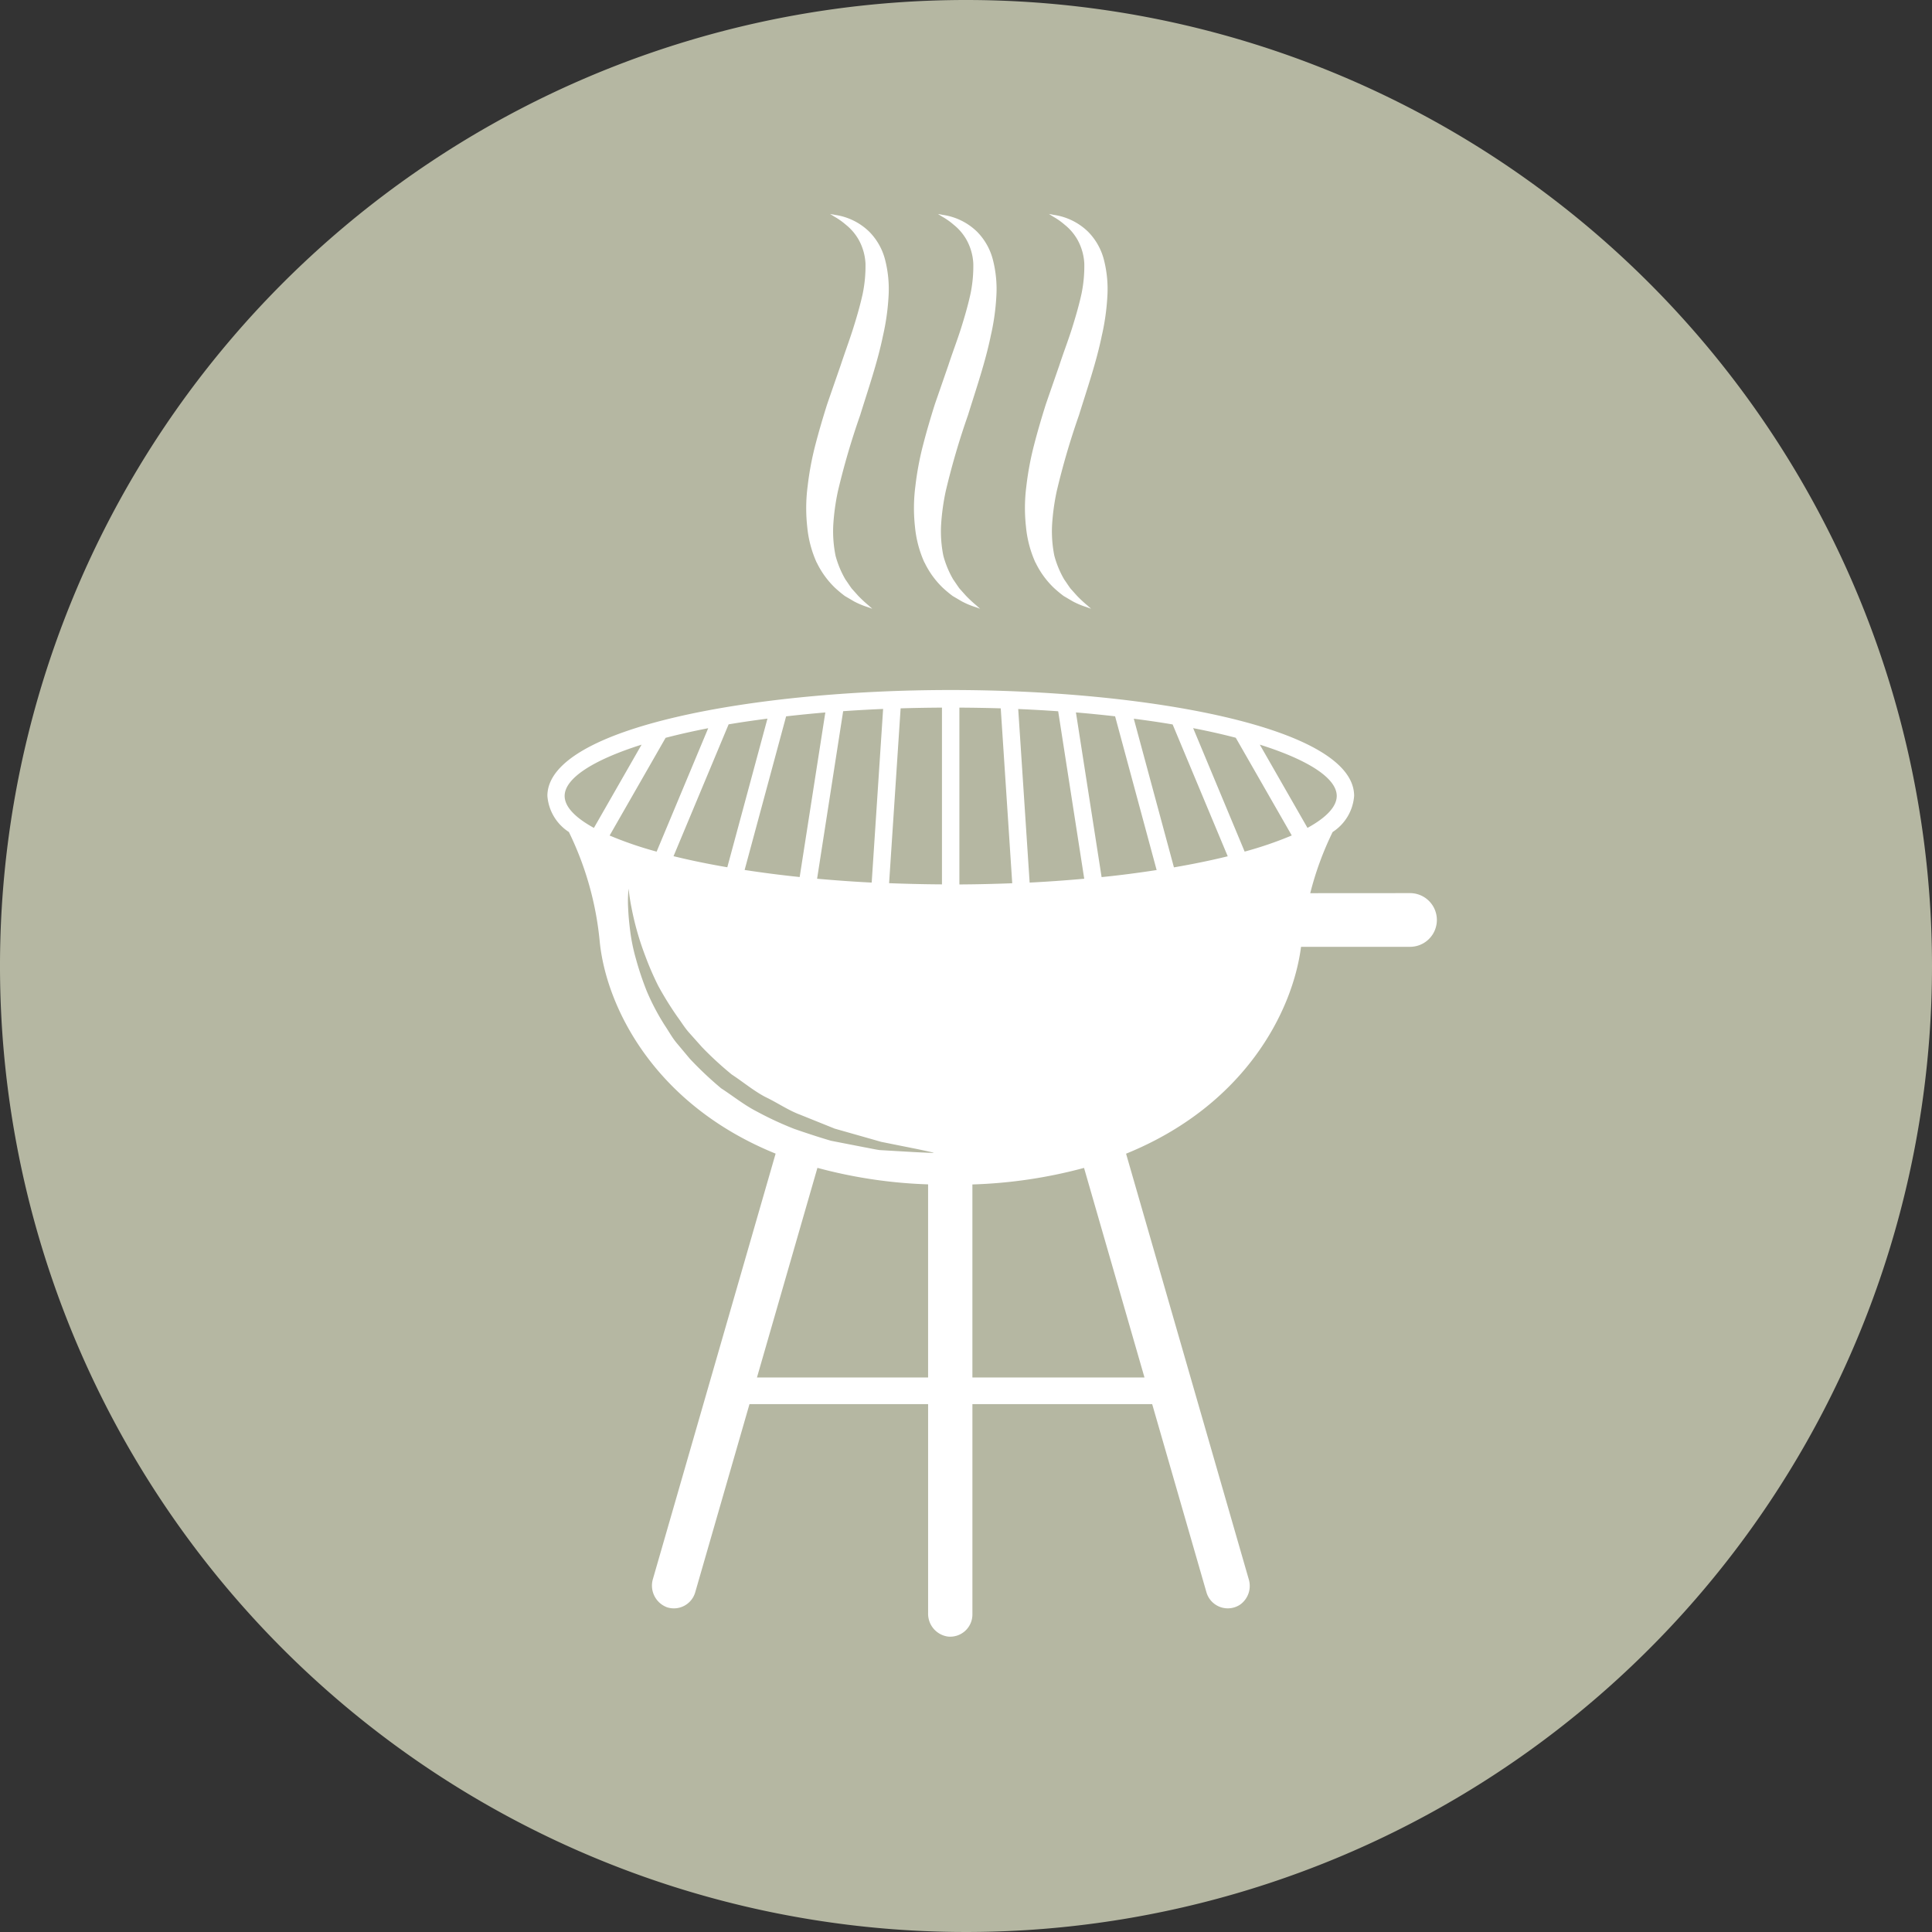
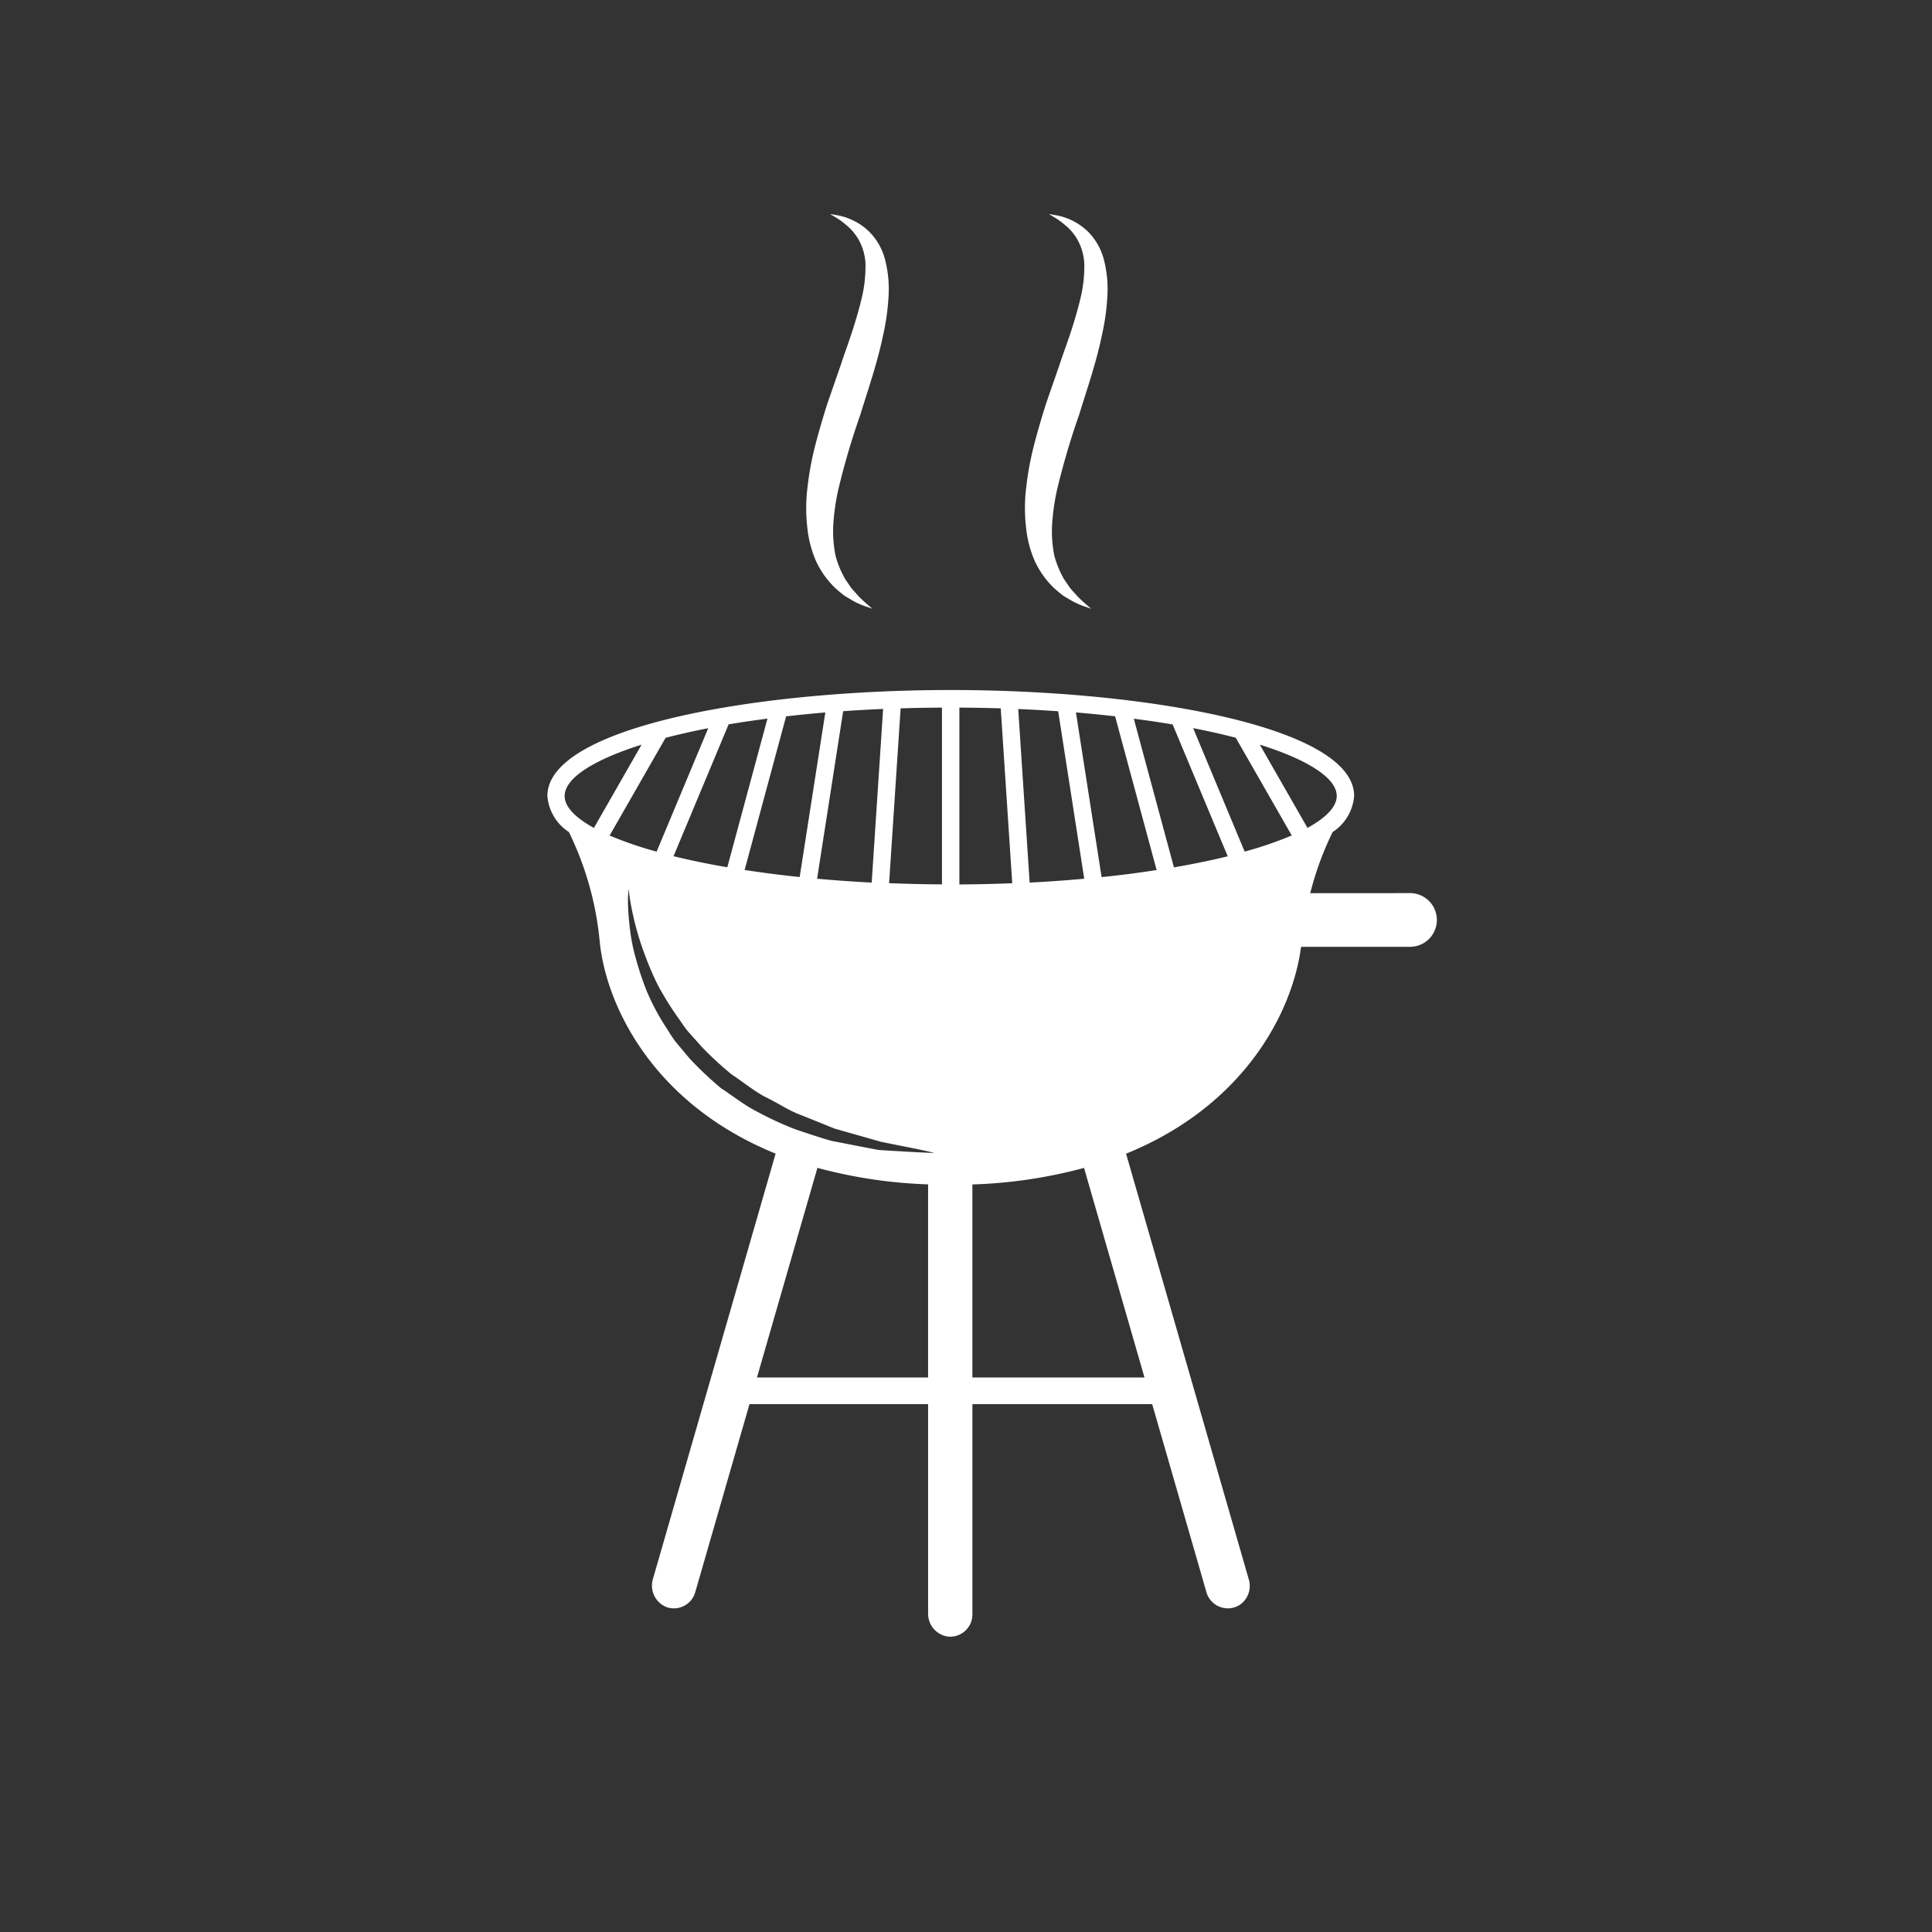
<svg xmlns="http://www.w3.org/2000/svg" id="Raggruppa_209" data-name="Raggruppa 209" width="113" height="113" viewBox="0 0 113 113">
  <rect x="0" y="0" width="113" height="113" fill="#333333" stroke="none" />
  <defs>
    <clipPath id="clip-path">
      <rect id="Rettangolo_287" data-name="Rettangolo 287" width="113" height="113" fill="none" />
    </clipPath>
  </defs>
  <g id="Raggruppa_208" data-name="Raggruppa 208" clip-path="url(#clip-path)">
-     <path id="Tracciato_3680" data-name="Tracciato 3680" d="M113,56.5A56.5,56.5,0,1,1,56.5,0,56.5,56.5,0,0,1,113,56.5" fill="#b5b7a2" />
    <path id="Tracciato_3681" data-name="Tracciato 3681" d="M106.384,89.753a18.3,18.3,0,0,1,1.31-3.577,2.761,2.761,0,0,0,1.257-2.11v-.01a.286.286,0,0,0,0-.04c-.1-3.992-12.2-6.146-23.592-6.146s-23.489,2.153-23.593,6.146c0,.02,0,.033,0,.04v.01a2.763,2.763,0,0,0,1.258,2.11,18.551,18.551,0,0,1,1.8,6.378c.367,3.8,3.152,9.535,10.291,12.432l-7.171,24.861a1.353,1.353,0,0,0,.829,1.676,1.3,1.3,0,0,0,1.638-.875l3.176-11.012H84.034V131.87a1.346,1.346,0,0,0,1.162,1.363,1.3,1.3,0,0,0,1.429-1.289V119.636H97.139l3.176,11.012a1.3,1.3,0,0,0,1.968.716,1.344,1.344,0,0,0,.5-1.5L95.612,104.99c6.93-2.815,9.742-8.3,10.234-12.1h6.374a1.57,1.57,0,0,0,0-3.141ZM91.641,79.108l1.524,9.8c-1.027.092-2.086.17-3.193.225l-.668-10.151q1.2.051,2.336.131M85.863,78.9q1.234.006,2.419.042l.672,10.23c-1,.039-2.032.064-3.091.07Zm-3.437.042q1.185-.036,2.418-.042V89.238c-1.06-.006-2.087-.031-3.092-.07Zm-1.024.04-.668,10.151c-1.107-.055-2.166-.134-3.193-.225l1.524-9.8q1.138-.08,2.336-.131m-3.379.207-1.5,9.624c-1.134-.117-2.2-.257-3.22-.413l2.427-8.985c.74-.084,1.5-.161,2.291-.227m-3.383.36-2.348,8.694c-1.138-.195-2.189-.413-3.145-.648l3.222-7.711c.72-.122,1.485-.232,2.271-.335M64.487,85.935c-1.11-.608-1.712-1.247-1.712-1.869,0-1.024,1.641-2.095,4.5-3Zm4.193-5.269q1.149-.3,2.492-.562l-3.017,7.219a21.538,21.538,0,0,1-2.749-.942Zm3.249,20.5A21.054,21.054,0,0,1,70.1,99.44l-.791-.945c-.257-.314-.449-.671-.671-1a13.518,13.518,0,0,1-1.055-2,17.813,17.813,0,0,1-.642-1.914,10.826,10.826,0,0,1-.338-1.663c-.063-.5-.1-.938-.114-1.3a6.873,6.873,0,0,1,.028-1.13,11.139,11.139,0,0,0,.168,1.109,16.749,16.749,0,0,0,.8,2.81,17.3,17.3,0,0,0,.768,1.774,19.362,19.362,0,0,0,1.132,1.822c.222.3.414.623.668.907l.769.861a20.09,20.09,0,0,0,1.732,1.591c.661.432,1.269.948,1.961,1.311.706.335,1.343.783,2.048,1.042l2.008.809,1.877.533.838.239.771.155,1.259.252c.535.11.895.192,1.035.225l-.012.014c-.15,0-.512-.015-1.045-.042l-1.3-.075-.8-.047c-.279-.04-.567-.106-.872-.161l-1.967-.383c-.683-.2-1.4-.435-2.14-.691a19.606,19.606,0,0,1-2.191-1.016c-.735-.374-1.4-.91-2.1-1.365m2.1,16.916,3.536-12.26a28.32,28.32,0,0,0,6.473.966v11.294Zm12.6,0V106.789a28.365,28.365,0,0,0,6.53-.968l3.536,12.26Zm7.556-29.273-1.5-9.624c.789.066,1.55.143,2.291.227L97.4,88.4c-1.017.156-2.087.3-3.221.413m4.233-.57-2.348-8.694c.787.1,1.551.212,2.272.335l3.222,7.711q-1.435.354-3.145.648m4.138-.915L99.536,80.1c.893.174,1.726.361,2.492.562l3.275,5.715a21.68,21.68,0,0,1-2.749.942m.88-6.254c2.86.9,4.5,1.973,4.5,3,0,.621-.6,1.26-1.711,1.869Z" transform="translate(-29.75 -37.512)" fill="#fff" />
    <path id="Tracciato_3682" data-name="Tracciato 3682" d="M91.6,44.532a5.135,5.135,0,0,0,1.073,1.484,7.2,7.2,0,0,0,.573.477l.538.316a4.7,4.7,0,0,0,.787.33l.279.1-.223-.2a7.455,7.455,0,0,1-.6-.558l-.379-.424c-.123-.164-.24-.35-.372-.537a5.629,5.629,0,0,1-.575-1.387,7.254,7.254,0,0,1-.134-1.762,13.237,13.237,0,0,1,.275-2.015,43.862,43.862,0,0,1,1.3-4.439c.476-1.539,1.014-3.09,1.333-4.64a13.686,13.686,0,0,0,.326-2.29,6.91,6.91,0,0,0-.2-2.157,3.6,3.6,0,0,0-.925-1.641,3.6,3.6,0,0,0-2-.986l-.293-.054.252.157a4.086,4.086,0,0,1,.671.473,3.044,3.044,0,0,1,.755.888,3.2,3.2,0,0,1,.392,1.373,7.992,7.992,0,0,1-.161,1.767c-.139.639-.33,1.308-.552,2.013S93.25,32.245,93,33c-.262.756-.529,1.524-.794,2.292-.246.782-.481,1.577-.688,2.376a17.724,17.724,0,0,0-.449,2.409,9.934,9.934,0,0,0-.024,2.361,6.563,6.563,0,0,0,.553,2.1" transform="translate(-43.832 -11.634)" fill="#fff" />
-     <path id="Tracciato_3683" data-name="Tracciato 3683" d="M103.766,44.532a5.125,5.125,0,0,0,1.073,1.484,7.2,7.2,0,0,0,.573.477l.538.316a4.669,4.669,0,0,0,.788.33l.278.1-.224-.2a7.637,7.637,0,0,1-.6-.558l-.379-.424c-.123-.164-.24-.35-.372-.537a5.629,5.629,0,0,1-.575-1.387,7.254,7.254,0,0,1-.133-1.762,13.3,13.3,0,0,1,.275-2.015,44.006,44.006,0,0,1,1.3-4.439c.476-1.539,1.013-3.09,1.332-4.64a13.579,13.579,0,0,0,.326-2.29,6.91,6.91,0,0,0-.2-2.157,3.608,3.608,0,0,0-.925-1.641,3.6,3.6,0,0,0-2-.986l-.292-.054.252.157a4.086,4.086,0,0,1,.671.473,3.044,3.044,0,0,1,.755.888,3.2,3.2,0,0,1,.392,1.373,7.989,7.989,0,0,1-.161,1.767c-.139.639-.33,1.308-.552,2.013s-.5,1.424-.745,2.175l-.794,2.292c-.246.782-.481,1.577-.687,2.376a17.722,17.722,0,0,0-.449,2.409,9.908,9.908,0,0,0-.024,2.361,6.563,6.563,0,0,0,.553,2.1" transform="translate(-49.692 -11.634)" fill="#fff" />
    <path id="Tracciato_3684" data-name="Tracciato 3684" d="M116.29,44.532a5.135,5.135,0,0,0,1.074,1.484,7.014,7.014,0,0,0,.573.477l.538.316a4.687,4.687,0,0,0,.788.33l.278.1-.223-.2a7.456,7.456,0,0,1-.6-.558l-.379-.424c-.123-.164-.24-.35-.372-.537a5.649,5.649,0,0,1-.575-1.387,7.229,7.229,0,0,1-.133-1.762,13.232,13.232,0,0,1,.275-2.015,44,44,0,0,1,1.3-4.439c.476-1.539,1.014-3.09,1.333-4.64a13.687,13.687,0,0,0,.326-2.29,6.91,6.91,0,0,0-.2-2.157,3.608,3.608,0,0,0-.925-1.641,3.6,3.6,0,0,0-2-.986l-.293-.054.252.157a4.065,4.065,0,0,1,.671.473,3.038,3.038,0,0,1,.755.888,3.2,3.2,0,0,1,.392,1.373,7.99,7.99,0,0,1-.161,1.767c-.139.639-.331,1.308-.552,2.013s-.5,1.424-.745,2.175c-.262.756-.529,1.524-.794,2.292-.246.782-.481,1.577-.687,2.376a17.725,17.725,0,0,0-.45,2.409,9.934,9.934,0,0,0-.023,2.361,6.576,6.576,0,0,0,.552,2.1" transform="translate(-55.726 -11.634)" fill="#fff" />
  </g>
</svg>